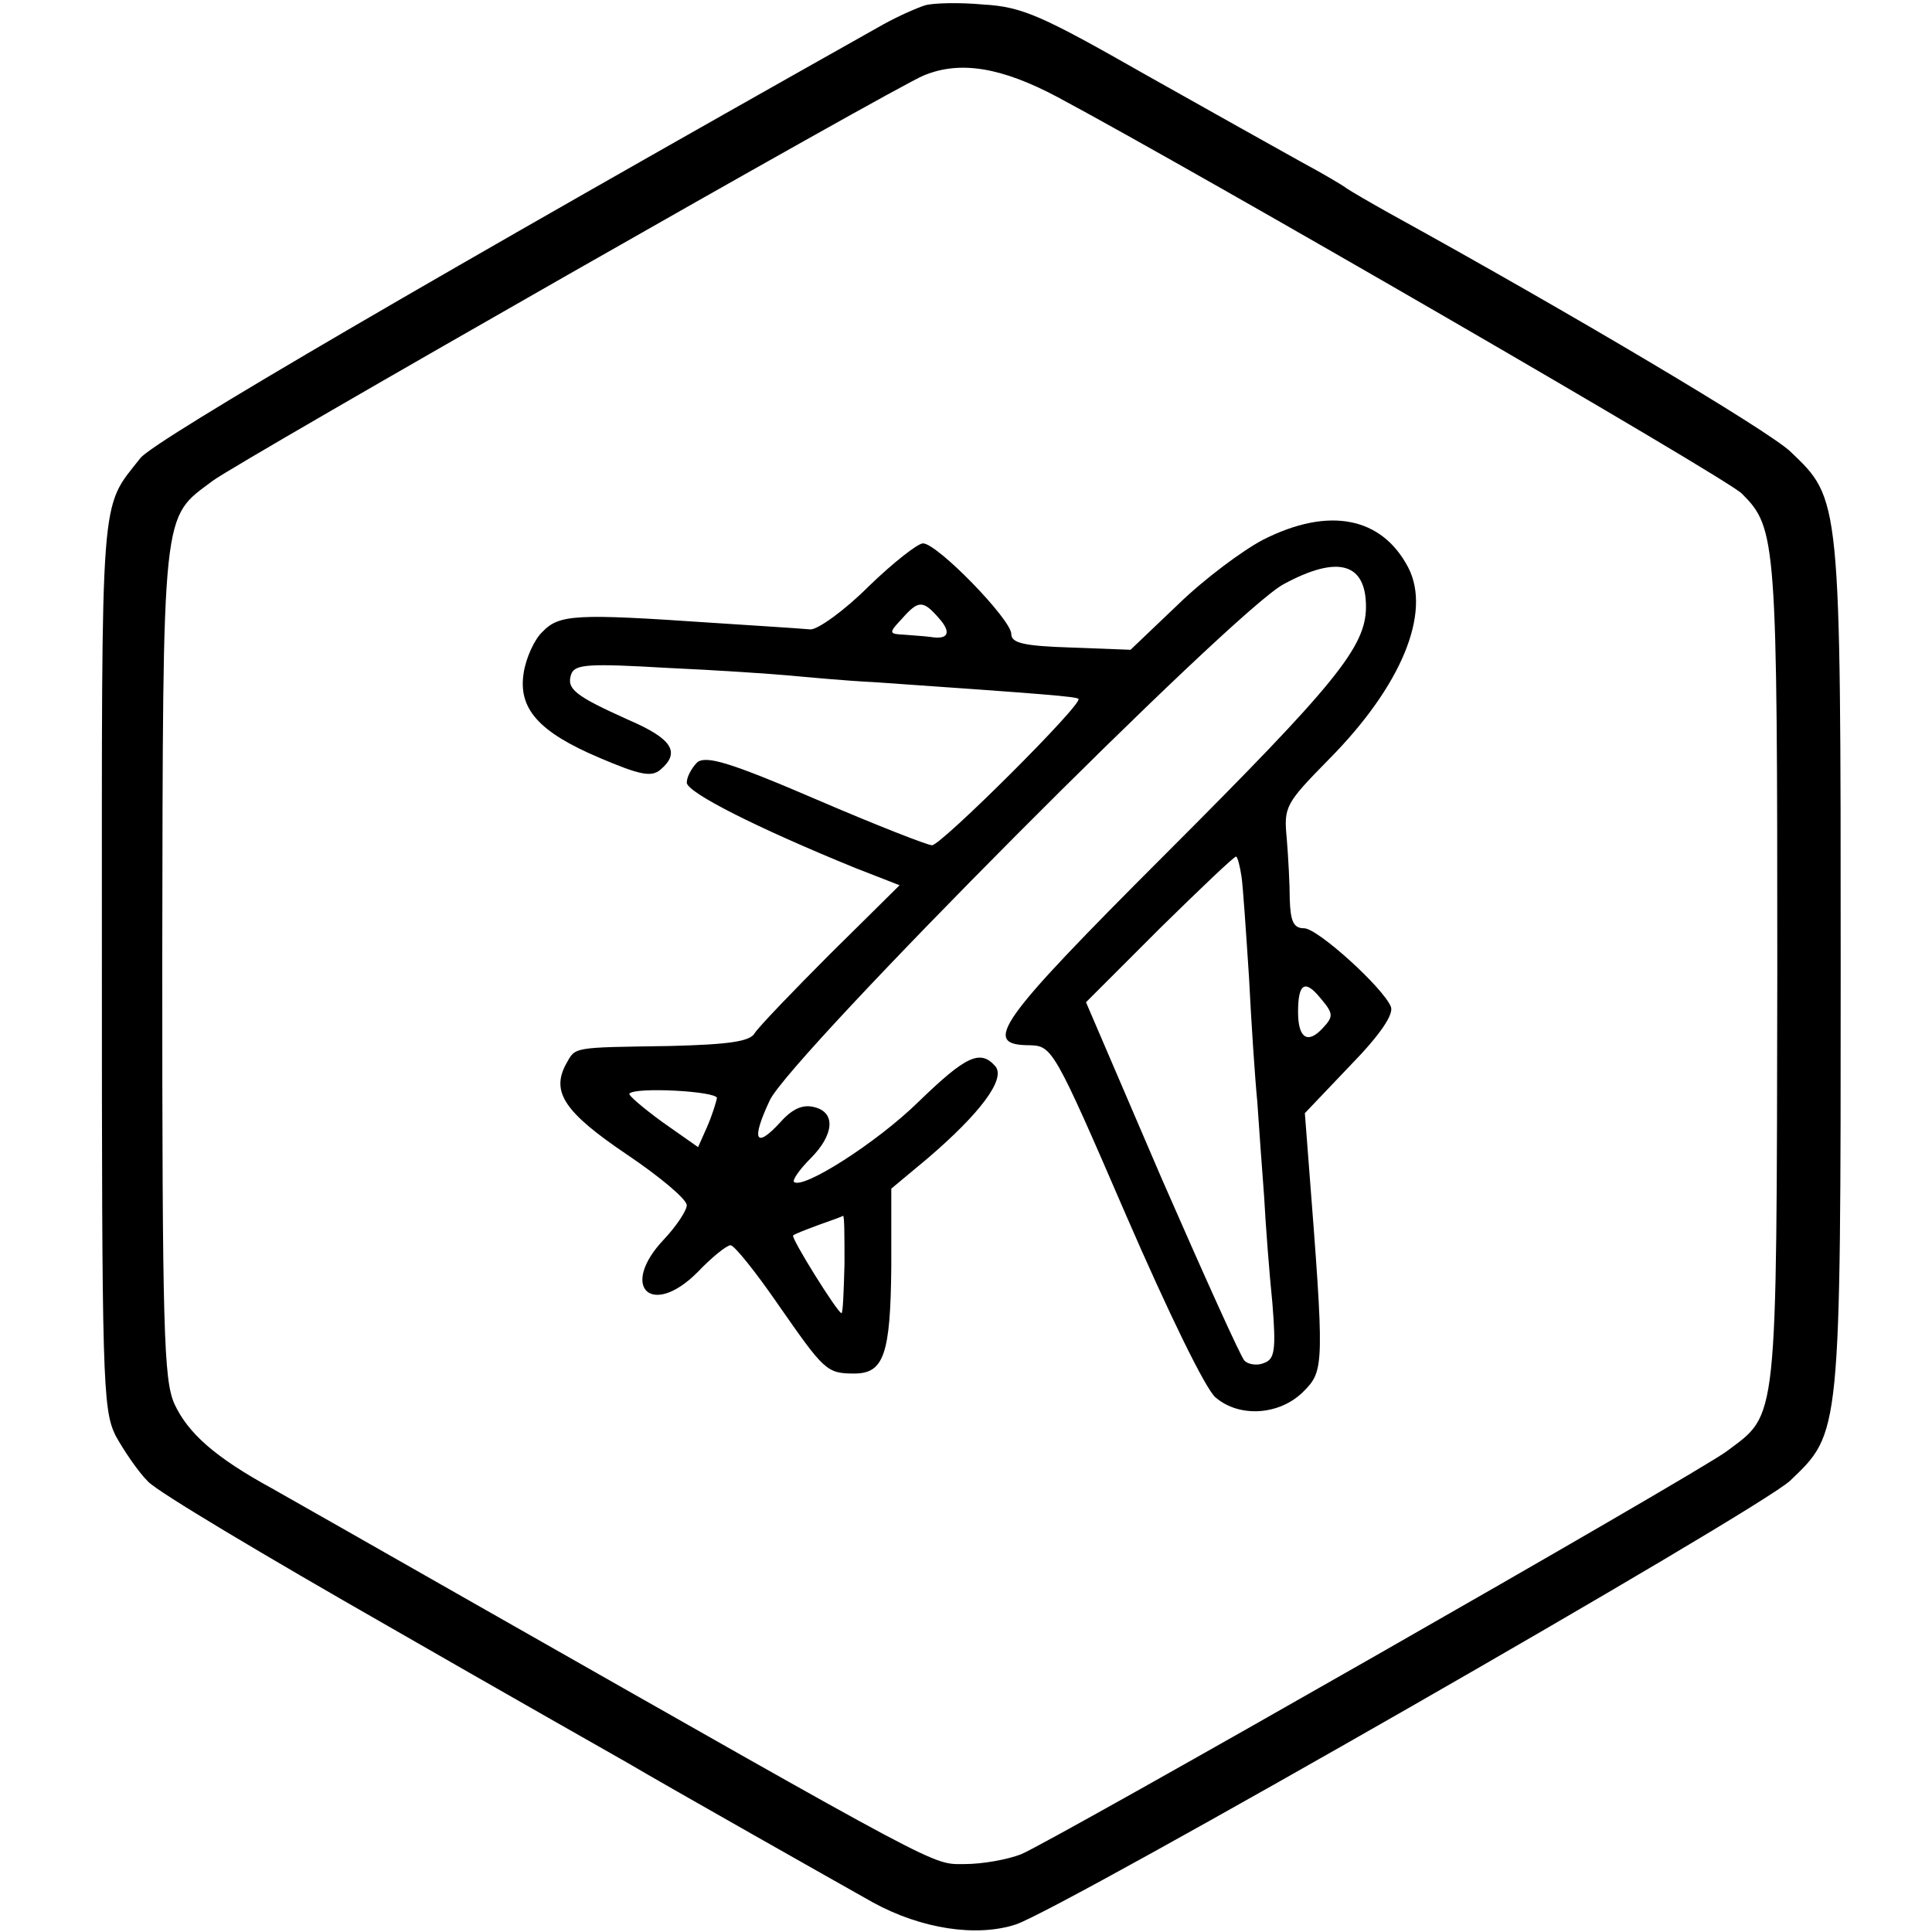
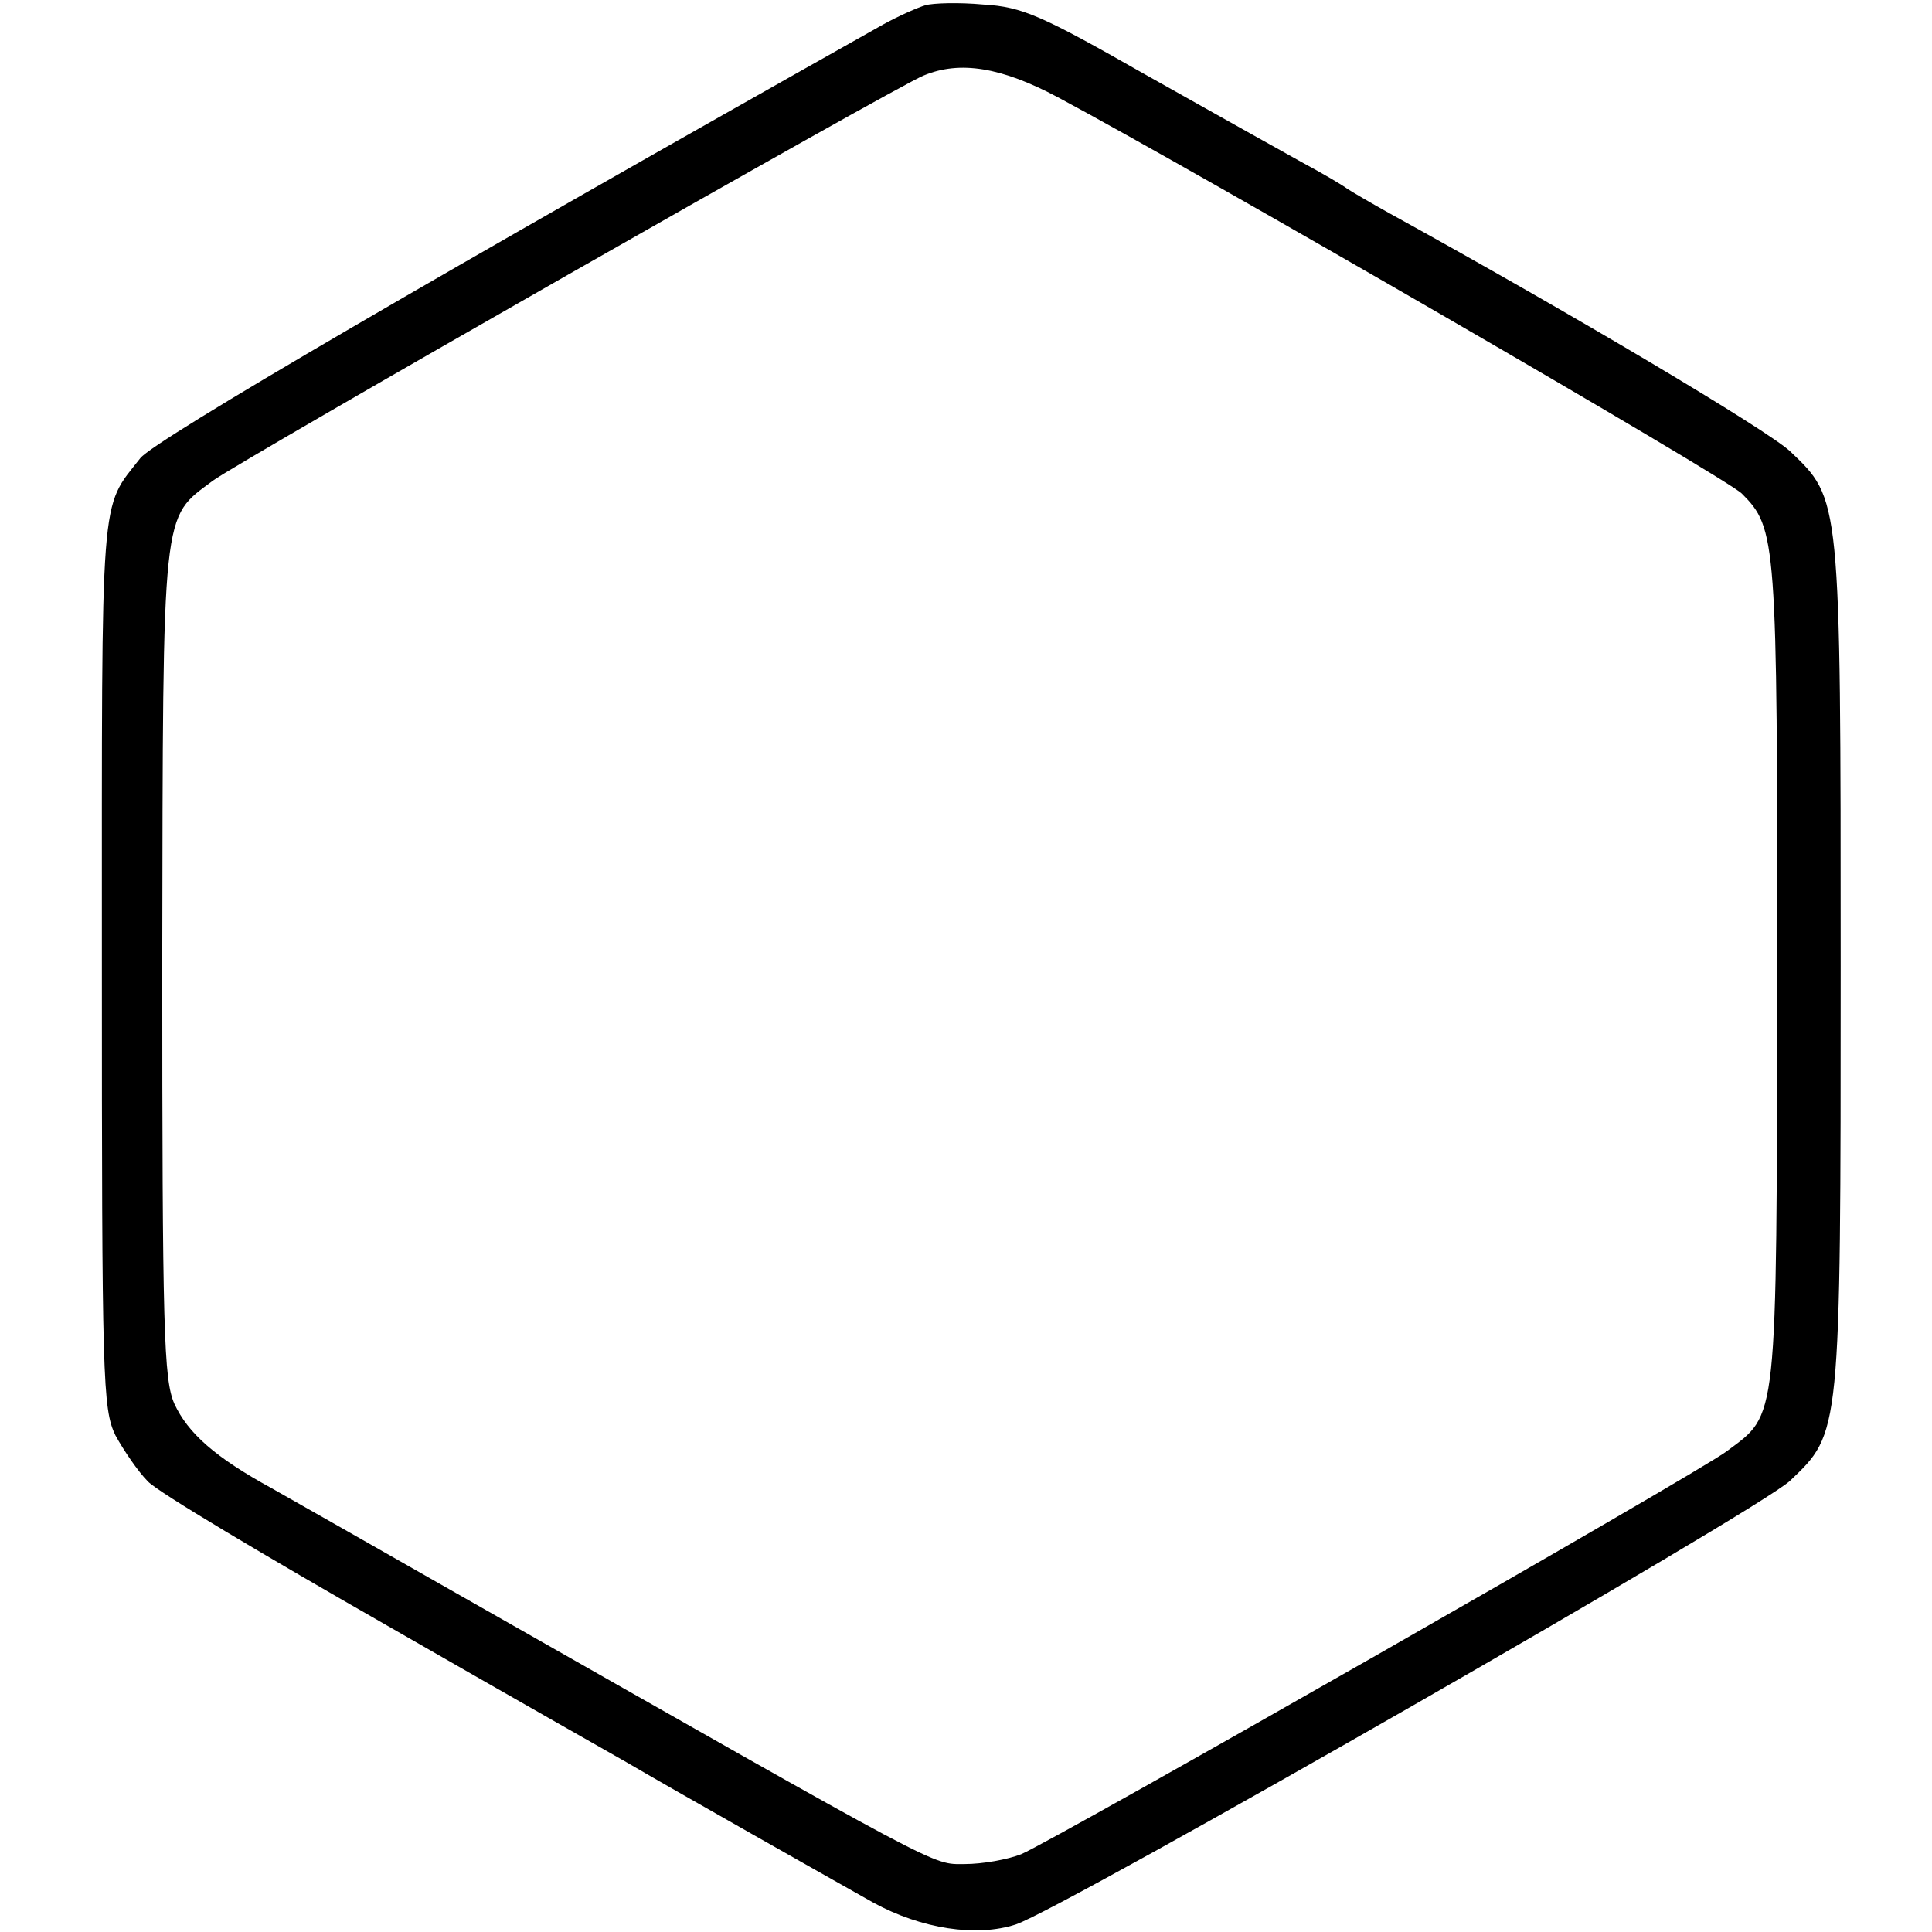
<svg xmlns="http://www.w3.org/2000/svg" version="1" width="341.333" height="341.333" viewBox="0 0 256 256">
  <path d="M122.6.7c-1 .3-3.5 1.4-5.5 2.5C58.8 36 20.5 58.3 18.6 60.7c-5.4 6.9-5.1 3.3-5.1 66.8 0 55.3.1 59.2 1.8 62.7 1.1 2 3 4.8 4.3 6.1 1.3 1.4 15.6 9.9 31.7 19.1 16 9.2 30.3 17.3 31.7 18.1 5.6 3.3 27.9 15.9 32.7 18.6 6.4 3.5 13.7 4.6 18.9 2.9 6.3-2.1 98.5-54.9 102.6-58.8 6.7-6.4 6.7-5.8 6.7-68.2 0-62.4 0-61.8-6.7-68.2-3-2.8-28.7-18.1-53.2-31.6-2.5-1.4-4.9-2.8-5.5-3.2-.5-.4-3.2-2-6-3.5-2.7-1.5-12-6.7-20.7-11.6-13.7-7.8-16.3-9-21.5-9.3-3.2-.3-6.7-.2-7.7.1zm17.6 12.2c18.5 9.9 88.5 50.4 90.6 52.5 4.6 4.6 4.7 6 4.7 63.7-.1 60.3.1 58.1-6.7 63.2-4 3-89 51.5-93.5 53.4-1.8.7-5.1 1.3-7.5 1.3-4.4 0-2.1 1.2-66.3-35.3-11.6-6.6-23-13.1-25.5-14.5-7.5-4.1-11.1-7.3-12.9-11.2-1.4-3.2-1.6-9.6-1.6-58.6.1-60.9-.1-58.6 6.7-63.7 3.5-2.6 90.6-52.3 94.2-53.7 4.8-2 10.3-1.1 17.8 2.9z" />
-   <path d="M167.4 71.5c-2.7 1.4-7.8 5.2-11.2 8.5l-6.4 6.1-7.9-.3c-6.3-.2-7.9-.6-7.9-1.8 0-1.9-9.8-12-11.7-12-.7 0-4 2.6-7.2 5.7-3.2 3.2-6.7 5.7-7.7 5.7-1.1-.1-7.1-.5-13.4-.9-17.6-1.2-19.9-1.1-22.1 1.2-1.1 1-2.2 3.5-2.5 5.4-.8 4.8 2 7.9 10 11.3 5.4 2.3 6.9 2.6 8.1 1.6 2.7-2.3 1.6-4.1-4.2-6.6-7.1-3.2-8.3-4.1-7.6-6.1.5-1.3 2.4-1.4 12.7-.8 6.7.3 13.9.8 16.1 1 2.2.2 7.4.7 11.5.9 23 1.6 26.5 1.9 26.9 2.2.7.6-18.2 19.4-19.4 19.4-.6 0-7.5-2.7-15.4-6.1-11.4-4.9-14.5-5.8-15.7-4.9-.7.7-1.4 1.9-1.4 2.7 0 1.3 9.3 6 22.3 11.3l5.9 2.3-9.2 9.1c-5 5-9.5 9.7-10 10.5-.6 1.1-3.4 1.5-11.2 1.7-13.2.2-12.5.1-13.8 2.4-2 3.7-.2 6.4 8.1 12 4.3 2.9 7.9 5.9 7.9 6.7 0 .7-1.4 2.8-3 4.5-6 6.3-1.7 10.5 4.4 4.4 1.9-2 3.9-3.6 4.4-3.6.5 0 3.3 3.5 6.2 7.7 6.2 8.9 6.5 9.3 10.2 9.3 3.9 0 4.8-2.5 4.9-14.2v-10.3l4.8-4c6.9-5.9 10.4-10.5 9-12.2-2-2.3-3.9-1.4-10.2 4.7-5.5 5.4-15.4 11.7-16.5 10.6-.2-.3.8-1.7 2.2-3.1 3.1-3.1 3.4-6.1.5-6.8-1.5-.4-2.9.2-4.5 2-3.3 3.6-3.9 2.4-1.4-2.9 2.7-5.8 61.6-65 68.1-68.4 7.2-3.9 10.9-2.8 10.9 3 0 5.3-4 10.2-26.5 32.7-22.5 22.5-24.5 25.4-18 25.4 2.9.1 3.2.5 12.7 22.5 5.6 12.9 10.6 23.2 11.9 24.2 3.2 2.7 8.5 2.3 11.6-.8 2.8-2.8 2.8-3.4.7-30.4l-.5-6.5 6-6.3c4-4.1 5.8-6.8 5.4-7.8-1-2.5-9.7-10.4-11.5-10.4-1.4 0-1.8-.9-1.9-3.8 0-2-.2-5.7-.4-8.1-.4-4.2-.2-4.6 5.6-10.5 9.6-9.7 13.6-19.4 10.5-25.4-3.5-6.7-10.5-8.1-19.2-3.7zm-43 10.4c1.7 1.9 1.3 2.9-1.1 2.5-.7-.1-2.3-.2-3.5-.3-2-.1-2.1-.2-.3-2.1 2.2-2.5 2.8-2.5 4.9-.1zm40.1 34.2c.2 1.3.6 7.3 1 13.4.3 6 .8 13.5 1.1 16.5.2 3 .6 8.6.9 12.5.2 3.8.7 10.3 1.1 14.2.5 6.2.3 7.4-1.1 7.9-.9.4-2.1.2-2.6-.3s-5.4-11.4-11-24.2l-10-23.3 9.8-9.8c5.4-5.3 9.9-9.6 10.1-9.5.2.1.5 1.3.7 2.6zm10.8 20.1c-2 2.2-3.3 1.4-3.3-2.1 0-3.8.9-4.4 3-1.8 1.7 2 1.7 2.4.3 3.9zM95 145.5c-.1.5-.6 2.2-1.3 3.8l-1.2 2.7-4.7-3.3c-2.6-1.9-4.6-3.6-4.4-3.8.9-.9 11.6-.3 11.6.6zm16.9 22c-.1 3.6-.2 6.5-.4 6.5-.5 0-6.8-10.1-6.4-10.3.2-.2 1.8-.8 3.4-1.4 1.7-.6 3.1-1.1 3.2-1.2.2-.1.2 2.8.2 6.4z" />
</svg>